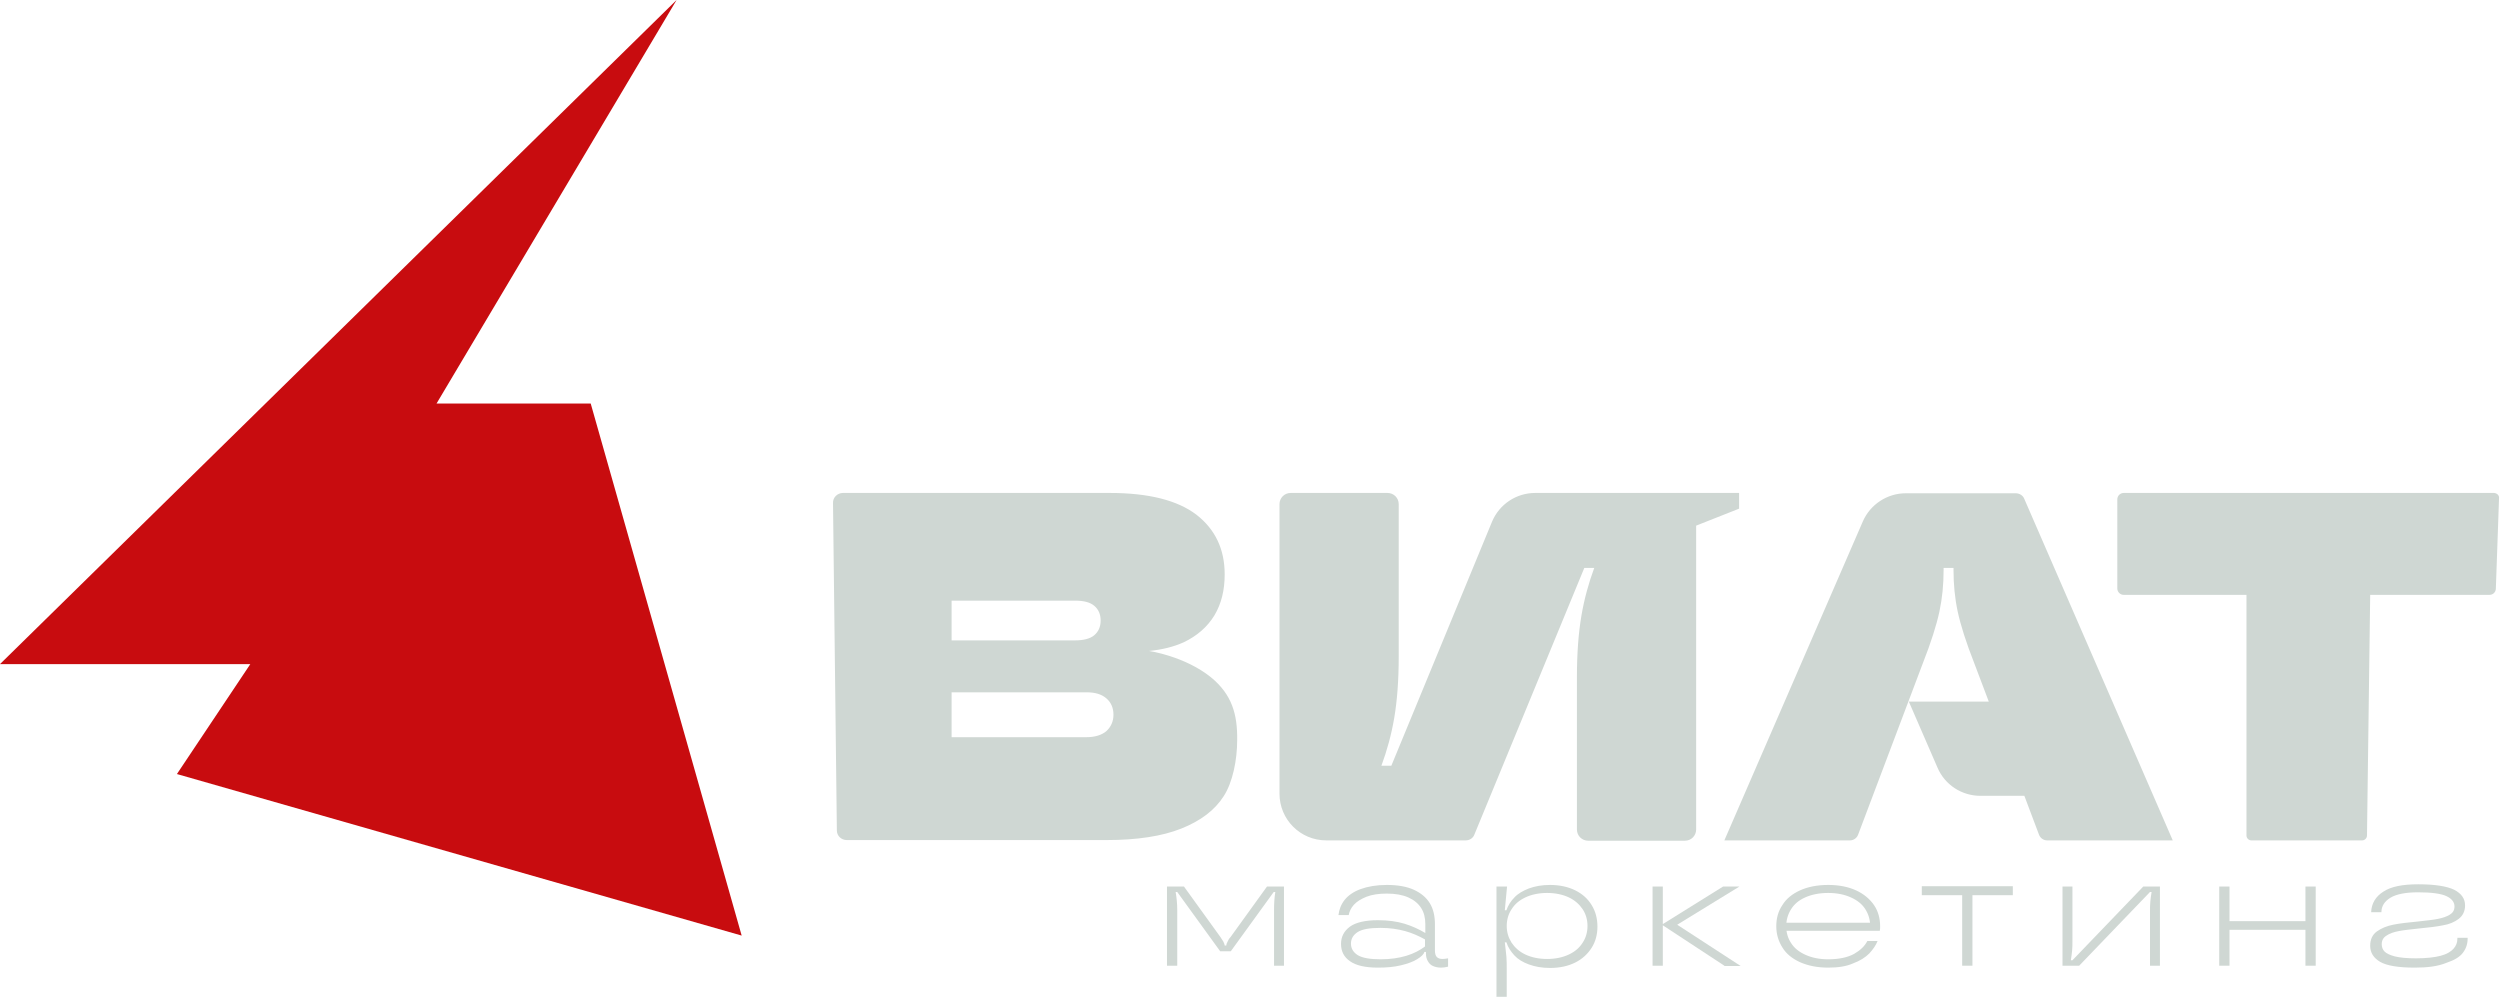
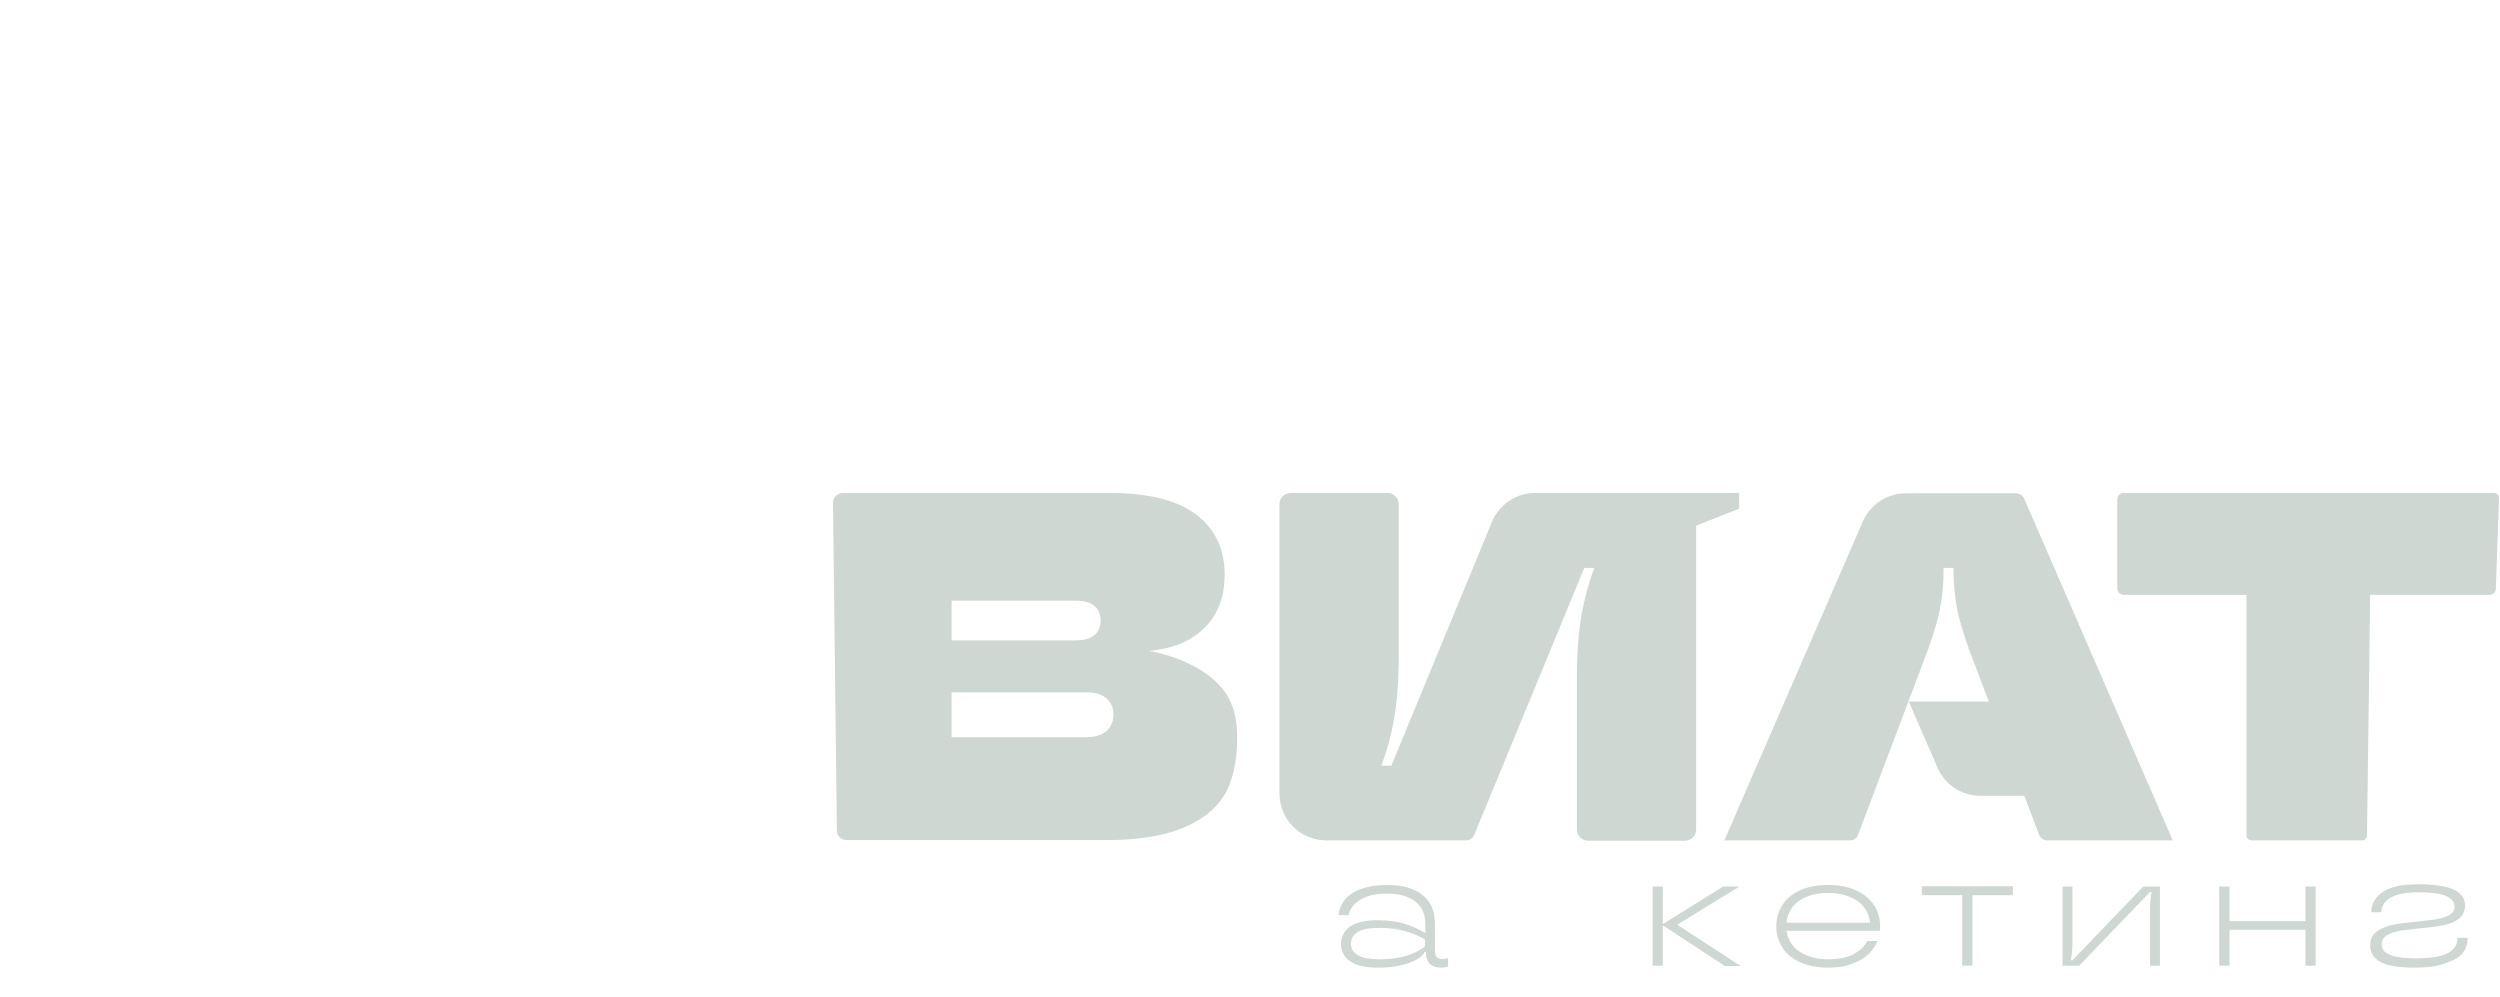
<svg xmlns="http://www.w3.org/2000/svg" width="780" height="311" viewBox="0 0 780 311" fill="none">
  <g clip-path="url(#clip0_288_38)">
    <path d="M377.8 211.3C369.6 204.7 358.5 203.1 358.5 203.1C362.6 202.7 366.2 201.8 369.3 200.4C373.5 198.4 376.7 195.6 378.9 192C381.1 188.3 382.1 184.1 382.1 179.2C382.1 171.4 379.2 165.2 373.3 160.6C367.4 156.1 358.4 153.8 346.2 153.8H263C261.3 153.8 259.8 155.2 259.9 157L261.1 259.1C261.1 260.8 262.5 262.1 264.2 262.1H345.3C354.8 262.1 362.6 260.9 368.6 258.5C374.6 256.1 379 252.8 381.8 248.4C384.6 244.1 386 237.1 386 230.9C386.1 222.9 384.4 216.7 377.8 211.3ZM296.9 187.4H335.4C338.1 187.4 340.1 187.9 341.4 189C342.7 190.1 343.4 191.6 343.4 193.6C343.4 195.6 342.7 197.1 341.4 198.2C340.1 199.3 338 199.8 335.4 199.8H296.9V187.4ZM345.2 228.1C343.8 229.3 341.7 230 339 230H296.9V216H339C341.7 216 343.7 216.6 345.2 217.9C346.6 219.1 347.4 220.8 347.4 223C347.4 225.1 346.6 226.8 345.2 228.1ZM542.6 158.7L529.2 164V258.8C529.2 260.7 527.7 262.3 525.7 262.3H495.5C493.6 262.3 492 260.8 492 258.8V211.2C492 203.8 492.5 197.4 493.4 192.1C494.3 186.8 495.7 181.8 497.4 177.2H494.3L460 260.4C459.6 261.5 458.5 262.2 457.3 262.2H413.8C405.7 262.2 399.2 255.7 399.2 247.6V157.3C399.2 155.4 400.7 153.8 402.7 153.8H432.9C434.8 153.8 436.4 155.3 436.4 157.3V204.9C436.4 212.3 435.9 218.7 435 224C434.1 229.3 432.7 234.3 431 238.9H434.1L465.5 162.8C467.8 157.3 473.1 153.8 479 153.8H542.6V158.7ZM631.6 155.7L677.9 262.2H638.7C637.6 262.2 636.6 261.5 636.2 260.5L631.6 248.3H617.9C612.1 248.3 606.8 244.9 604.5 239.5L595.6 219V218.9H620.5L616 207C613.4 200.4 611.7 195 610.8 190.8C609.9 186.6 609.5 182.3 609.5 178V177.2H606.4V178C606.4 182.3 606 186.6 605.1 190.8C604.2 195 602.5 200.4 599.9 207L579.7 260.5C579.3 261.5 578.3 262.2 577.2 262.2H538L581.2 162.7C583.5 157.4 588.8 153.9 594.6 153.9H628.9C630.1 153.9 631.2 154.6 631.6 155.7ZM779.7 155.4L778.7 183.8C778.6 184.8 777.8 185.6 776.7 185.6H739.5L738.5 260.7C738.5 261.5 737.8 262.2 737 262.2H702.4C701.6 262.2 700.9 261.5 700.9 260.7V185.6H662.6C661.5 185.6 660.6 184.7 660.6 183.6V155.8C660.6 154.7 661.5 153.8 662.6 153.8H778.2C779.1 153.9 779.8 154.6 779.7 155.4Z" fill="#CFD7D3" />
-     <path d="M231.4 291.9L184.3 125.9H136.2L211.1 0L0 207.2H78.1L55.2 241.5L231.4 291.9Z" fill="#C80C0F" />
-     <path d="M364.1 301.3V276.6H369.4L380.8 292.4C381.1 292.9 381.4 293.3 381.7 293.8C381.9 294.3 382.1 294.7 382.1 295H382.6C382.6 294.7 382.7 294.3 383 293.8C383.2 293.3 383.5 292.8 383.9 292.4L395.3 276.6H400.6V301.3H397.5V284C397.5 282 397.6 280.1 397.9 278.3H397.4L384 296.8H380.7L367.3 278.3H366.8C367.1 280 367.3 281.9 367.3 284V301.3H364.1Z" fill="#CFD7D3" />
    <path d="M429.9 301.9C425.9 301.9 423 301.2 421.2 299.9C419.3 298.6 418.4 296.8 418.4 294.5C418.4 292.3 419.3 290.5 421.2 289.1C423 287.8 426 287.1 429.9 287.1C433.1 287.1 435.9 287.5 438.2 288.2C440.5 288.9 442.7 289.9 444.7 291.1V288.3C444.7 286.4 444.3 284.7 443.4 283.3C442.5 281.9 441.2 280.8 439.4 280C437.6 279.2 435.4 278.8 432.7 278.8C430.2 278.8 428.1 279.1 426.3 279.8C424.6 280.5 423.3 281.3 422.4 282.3C421.5 283.3 421 284.4 420.8 285.5H417.6C417.8 283.8 418.4 282.2 419.5 280.8C420.6 279.4 422.3 278.2 424.5 277.4C426.7 276.6 429.4 276.1 432.7 276.1C436.1 276.1 438.9 276.6 441.1 277.6C443.3 278.6 445 280 446.1 281.8C447.2 283.6 447.7 285.8 447.7 288.4V296.6C447.7 297.5 447.9 298.2 448.3 298.6C448.7 299 449.3 299.2 450.1 299.2C450.6 299.2 451.1 299.1 451.8 299V301.6C451 301.8 450.3 301.9 449.6 301.9C448.6 301.9 447.8 301.7 447.1 301.4C446.4 301.1 445.9 300.6 445.5 299.9C445.1 299.2 444.9 298.5 444.9 297.5V297H444.4C444.2 297.8 443.4 298.5 442.1 299.3C440.8 300.1 439.1 300.7 437 301.2C434.9 301.7 432.6 301.9 429.9 301.9ZM430.8 299.3C433.8 299.3 436.5 298.9 438.8 298.2C441.1 297.5 443 296.5 444.6 295.3V293.1C442.6 292 440.6 291.1 438.4 290.5C436.2 289.9 433.7 289.5 430.7 289.5C427.4 289.5 425 289.9 423.6 290.8C422.2 291.7 421.5 292.9 421.5 294.4C421.5 295.9 422.2 297.1 423.6 298C425.1 298.9 427.5 299.3 430.8 299.3Z" fill="#CFD7D3" />
-     <path d="M466.9 311V276.6H470.2L469.5 284H470C470.5 282.5 471.4 281.1 472.5 280C473.6 278.8 475.2 277.9 477 277.2C478.9 276.5 481.1 276.1 483.6 276.1C486.6 276.1 489.3 276.7 491.5 277.8C493.7 278.9 495.4 280.4 496.6 282.4C497.8 284.3 498.4 286.6 498.4 289.1C498.4 291.6 497.8 293.8 496.6 295.7C495.4 297.6 493.7 299.2 491.5 300.3C489.3 301.4 486.7 302 483.6 302C481.1 302 478.9 301.6 477 300.9C475.1 300.2 473.6 299.3 472.5 298.1C471.4 296.9 470.5 295.6 470 294H469.5C469.7 295.8 469.9 297.3 470 298.5C470.1 299.7 470.1 301.1 470.1 302.5V311.1H466.9V311ZM482.7 299.2C485.3 299.2 487.6 298.7 489.5 297.8C491.4 296.9 492.8 295.7 493.8 294.1C494.8 292.6 495.3 290.8 495.3 288.9C495.3 287 494.8 285.2 493.8 283.7C492.8 282.2 491.4 280.9 489.5 280C487.6 279.1 485.3 278.6 482.7 278.6C480.1 278.6 477.8 279.1 475.9 280C474 280.9 472.6 282.1 471.6 283.7C470.6 285.2 470.1 287 470.1 288.9C470.1 290.8 470.6 292.5 471.6 294.1C472.6 295.6 474 296.9 475.9 297.8C477.8 298.7 480.1 299.2 482.7 299.2Z" fill="#CFD7D3" />
    <path d="M515.6 301.3V276.6H518.8V301.3H515.6ZM538 301.3L518.5 288.5L537.6 276.6H542.7L522.5 289V288L543.1 301.4H538V301.3Z" fill="#CFD7D3" />
    <path d="M570.4 301.9C567 301.9 564.1 301.3 561.6 300.2C559.2 299.1 557.3 297.6 556.1 295.6C554.9 293.7 554.2 291.5 554.2 289C554.2 286.5 554.8 284.3 556.1 282.4C557.3 280.4 559.2 278.9 561.6 277.8C564 276.7 567 276.1 570.4 276.1C573.8 276.1 576.7 276.7 579.1 277.8C581.5 278.9 583.4 280.5 584.7 282.4C586 284.3 586.6 286.6 586.6 289C586.6 289.5 586.6 289.9 586.5 290.4H556.7V287.9H584.3L583.5 289.6V289C583.5 287 583 285.3 582 283.7C581 282.1 579.5 280.9 577.5 280C575.5 279.1 573.2 278.6 570.4 278.6C567.6 278.6 565.2 279.1 563.2 280C561.2 280.9 559.8 282.1 558.8 283.7C557.8 285.3 557.3 287.1 557.3 289C557.3 290.9 557.8 292.7 558.8 294.2C559.8 295.8 561.3 297 563.3 297.9C565.3 298.8 567.6 299.3 570.4 299.3C573.8 299.3 576.5 298.7 578.5 297.6C580.4 296.5 581.8 295.2 582.6 293.6H585.8C585.3 294.9 584.4 296.2 583.2 297.5C582 298.7 580.3 299.8 578.1 300.6C576.1 301.5 573.5 301.9 570.4 301.9Z" fill="#CFD7D3" />
    <path d="M612.2 301.3V279.3H599.6V276.5H628V279.3H615.4V301.3H612.2Z" fill="#CFD7D3" />
    <path d="M643.5 301.3V276.6H646.6V293.4C646.6 294.6 646.6 295.7 646.5 296.6C646.4 297.5 646.3 298.5 646.1 299.6H646.6L668.7 276.6H673.9V301.3H670.8V284.5C670.8 283.3 670.8 282.2 670.9 281.3C671 280.4 671.1 279.4 671.3 278.3H670.8L648.7 301.3H643.5Z" fill="#CFD7D3" />
    <path d="M692.4 301.3V276.6H695.6V301.3H692.4ZM695.1 290.1V287.4H720V290.1H695.1ZM719.3 301.3V276.6H722.5V301.3H719.3Z" fill="#CFD7D3" />
    <path d="M753.4 301.9C748.3 301.9 744.7 301.3 742.6 300.1C740.6 298.9 739.5 297.3 739.5 295.1C739.5 293.1 740.2 291.6 741.6 290.6C743 289.6 744.7 288.9 746.7 288.5C748.7 288.1 751.3 287.8 754.5 287.5C757.1 287.2 759.1 287 760.6 286.7C762.1 286.4 763.3 286 764.3 285.4C765.3 284.8 765.8 284 765.8 282.8C765.8 281.5 765 280.4 763.3 279.6C761.6 278.8 758.6 278.4 754.4 278.4C750.5 278.4 747.6 279 745.8 280.1C744 281.2 743 282.7 743 284.6H739.8C739.9 281.9 741.2 279.7 743.6 278.2C746 276.6 749.6 275.9 754.5 275.9C759.7 275.9 763.4 276.5 765.7 277.6C768 278.8 769.1 280.4 769.1 282.5C769.1 284.3 768.4 285.7 767.1 286.7C765.8 287.7 764.1 288.4 762.2 288.7C760.3 289.1 757.7 289.4 754.6 289.7C751.9 290 749.9 290.2 748.4 290.5C746.9 290.8 745.6 291.2 744.6 291.9C743.6 292.5 743.1 293.4 743.1 294.6C743.1 295.5 743.4 296.3 744 296.9C744.6 297.5 745.7 298 747.2 298.4C748.8 298.8 751 299 753.8 299C757 299 759.6 298.7 761.5 298.2C763.4 297.7 764.7 296.9 765.5 296C766.3 295.1 766.7 294.1 766.7 292.9V292.6H769.9V292.9C769.9 294.5 769.4 296 768.4 297.3C767.4 298.6 765.7 299.6 763.3 300.4C760.6 301.5 757.4 301.9 753.4 301.9Z" fill="#CFD7D3" />
  </g>
  <defs>
    <clipPath id="clip0_288_38">
      <rect width="779.7" height="311" fill="white" />
    </clipPath>
  </defs>
</svg>